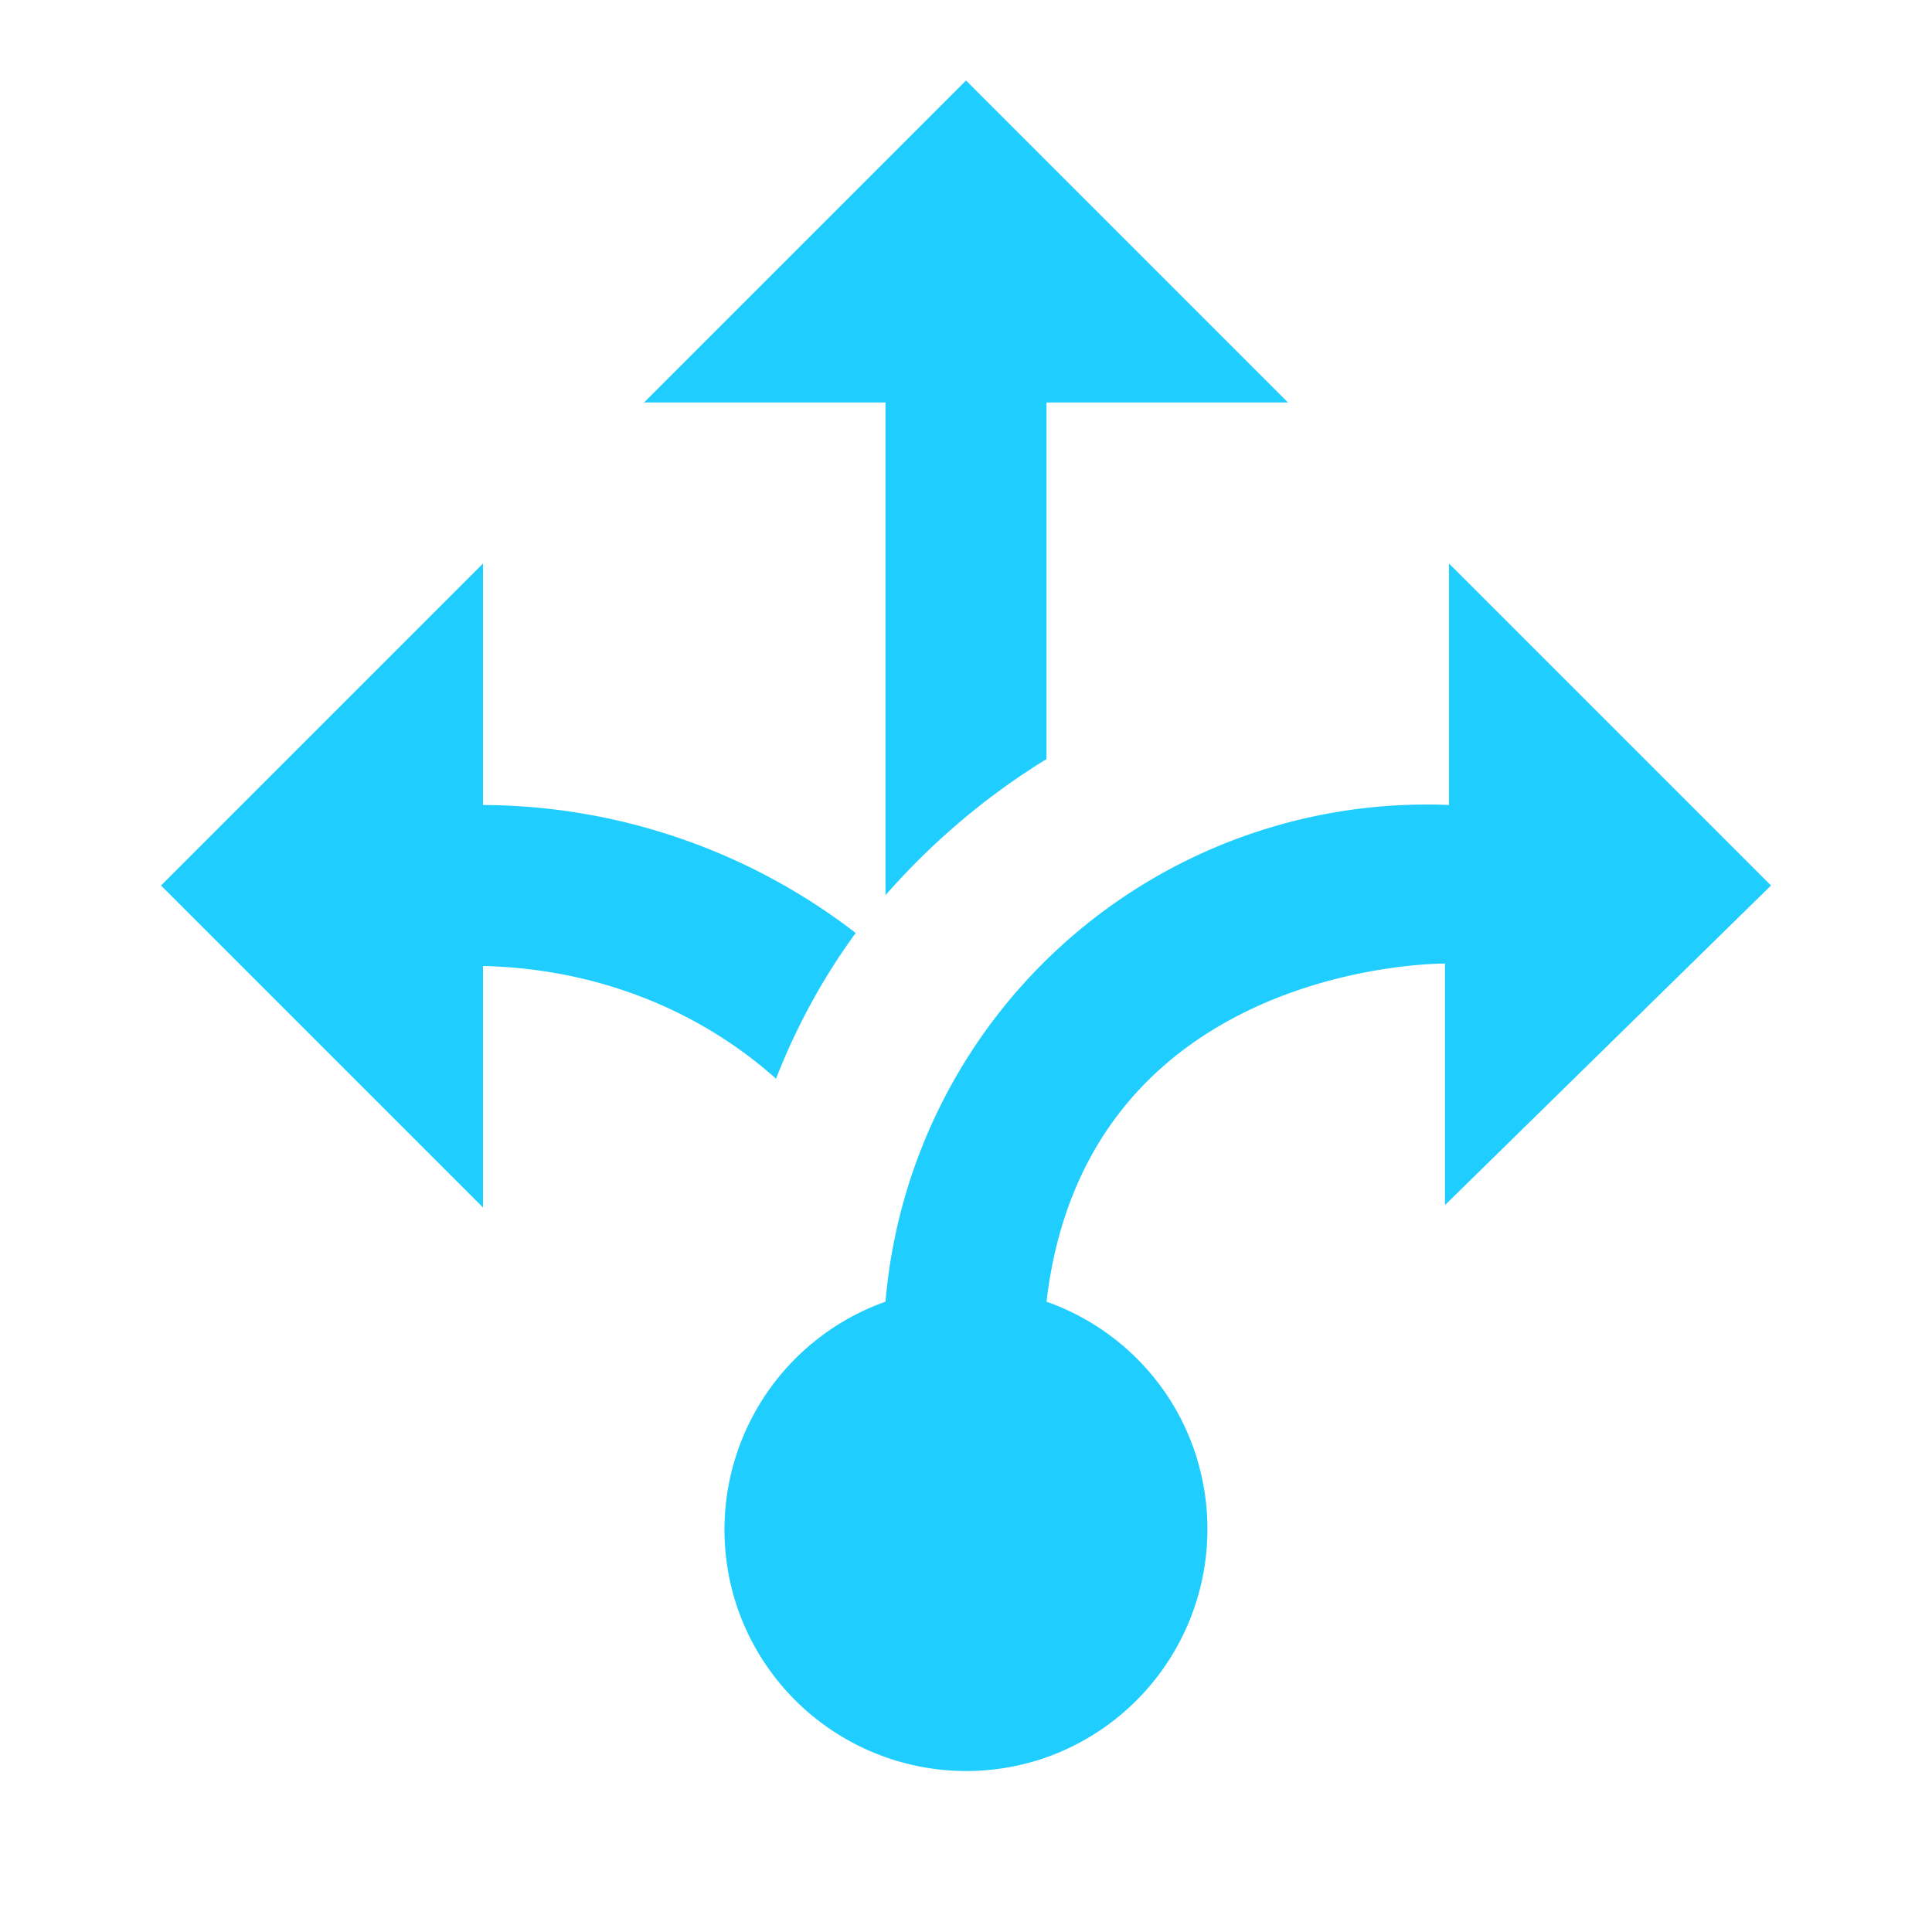
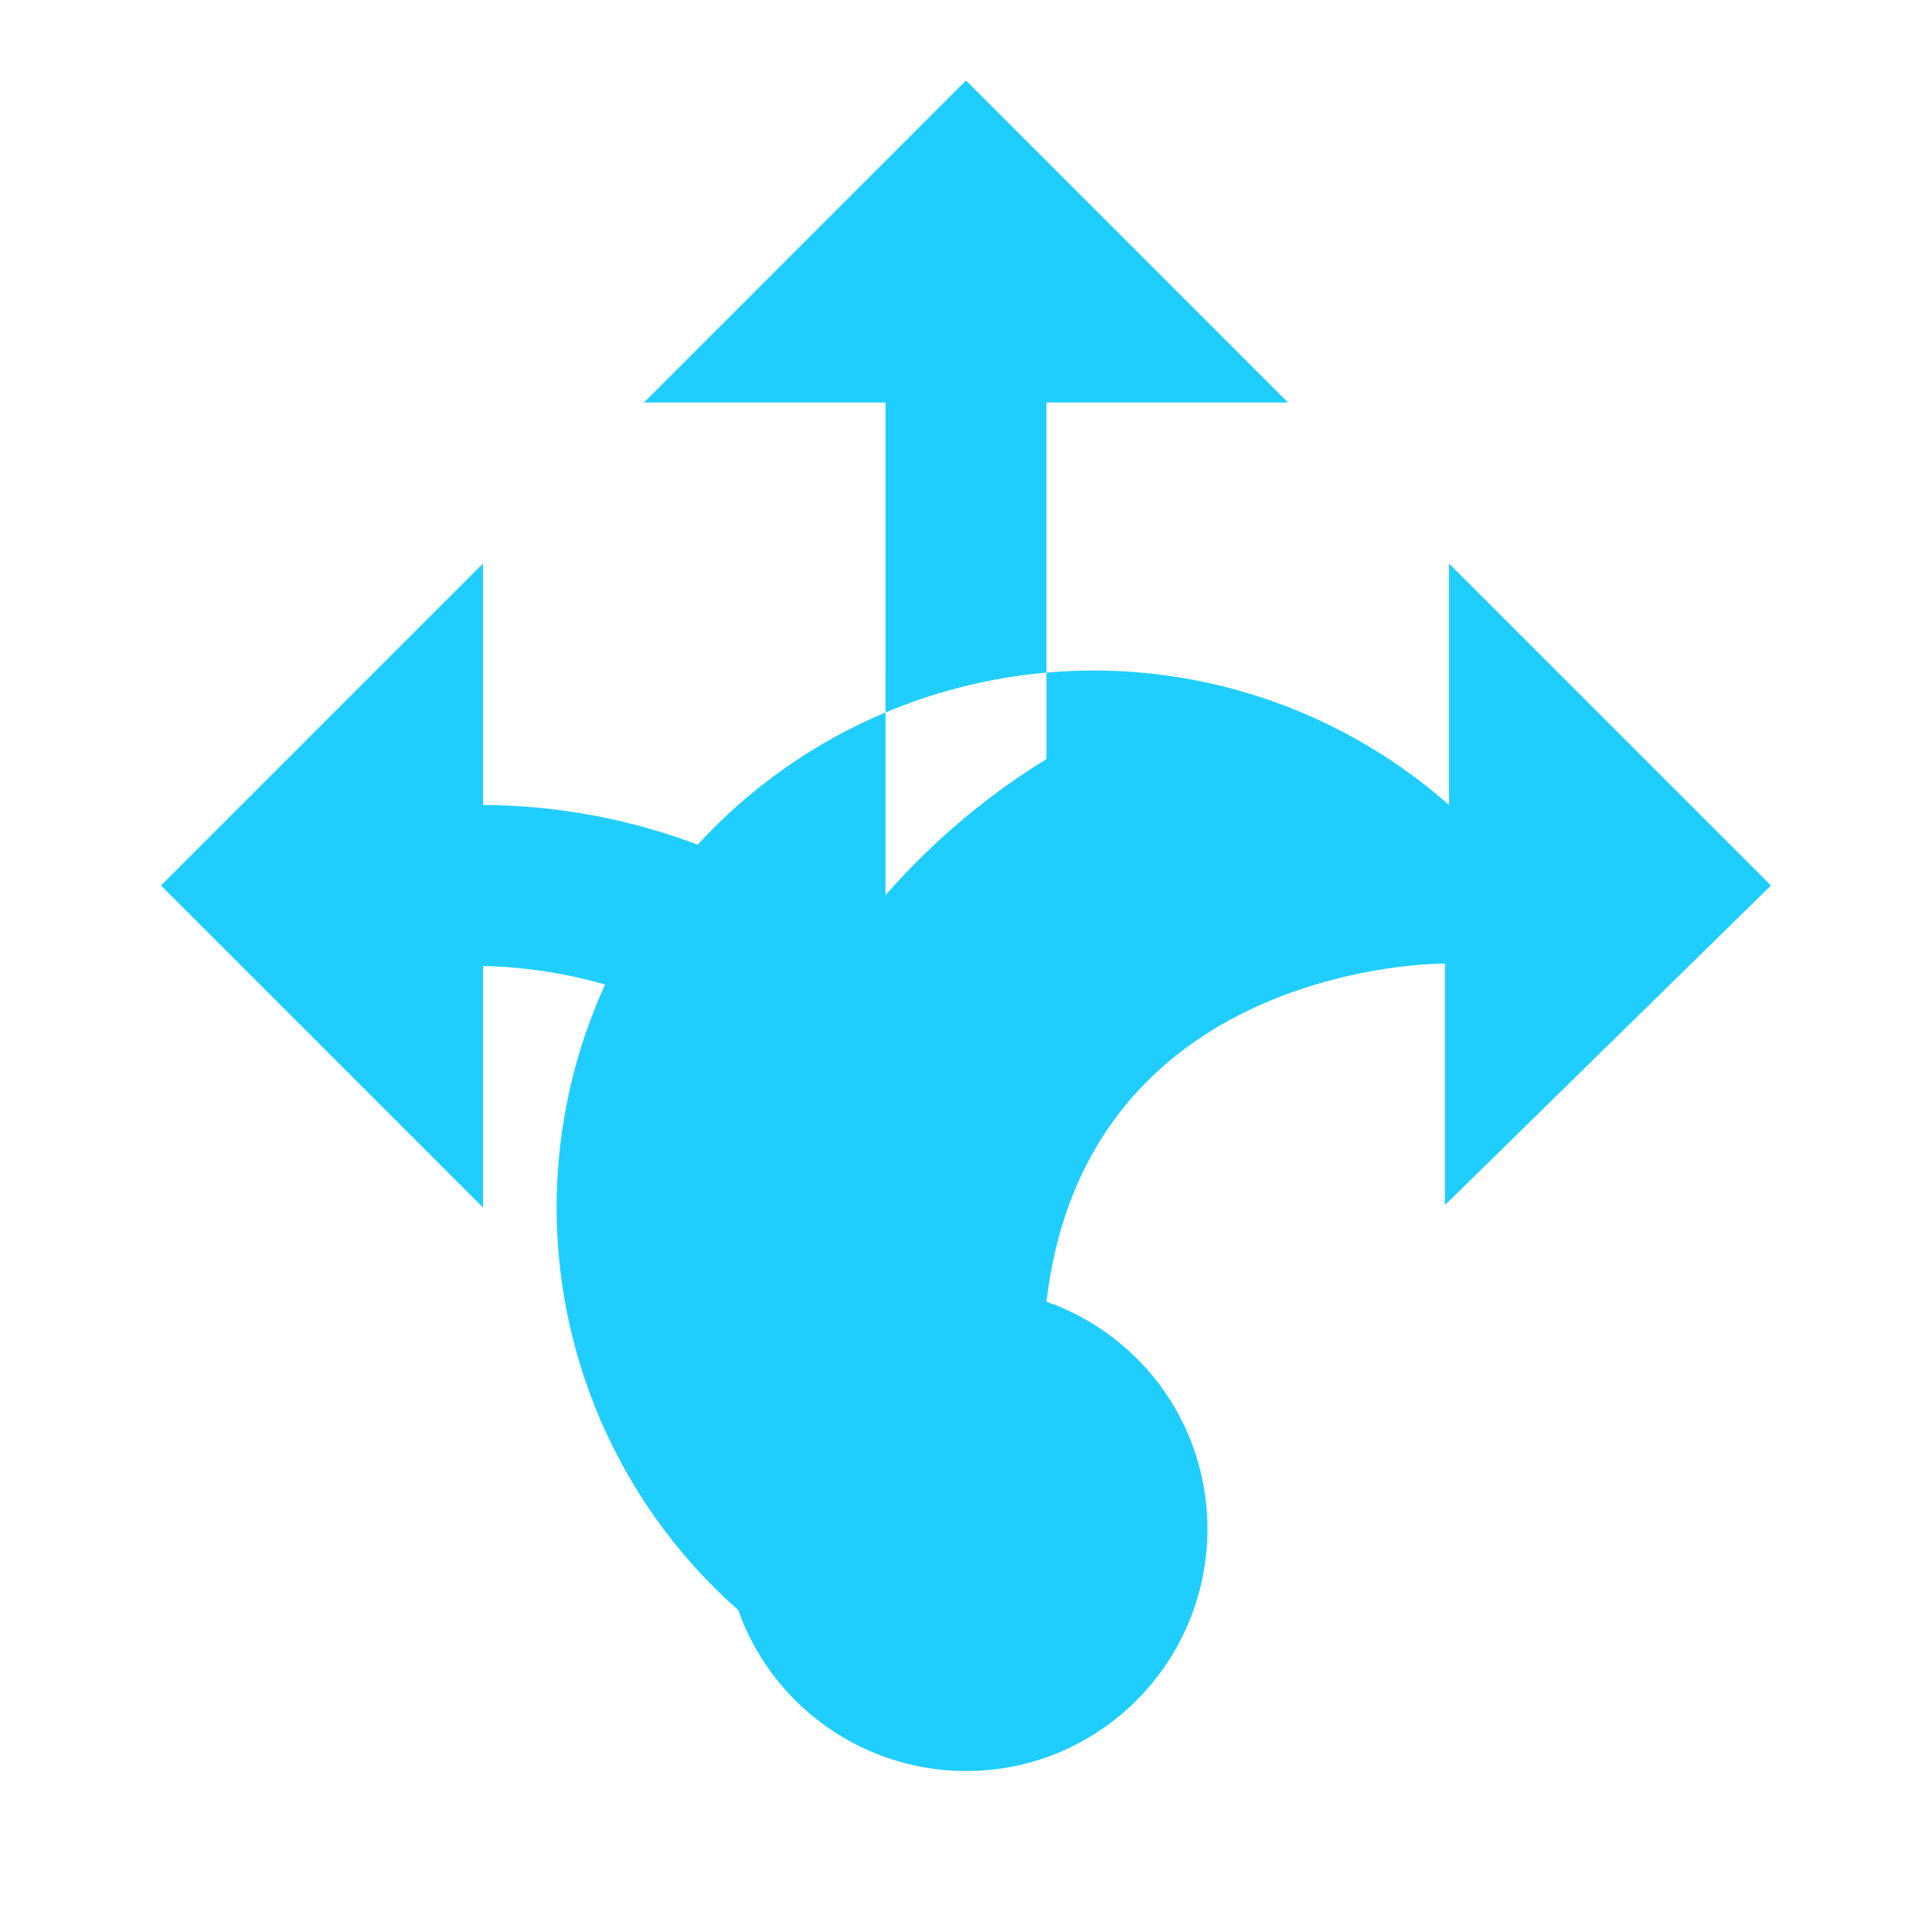
<svg xmlns="http://www.w3.org/2000/svg" width="48" height="48" viewBox="0 0 24 24">
-   <path fill="#1FCEFF" d="M11 5H8l4-4l4 4h-3v4.43c-.75.46-1.42 1.03-2 1.69zm11 6l-4-4v3a6.747 6.747 0 0 0-7 6.17A3.006 3.006 0 0 0 9.17 20A3.006 3.006 0 0 0 13 21.83A3.01 3.01 0 0 0 14.83 18c-.3-.86-.98-1.53-1.83-1.83c.47-4 4.47-4.2 4.95-4.2v3zm-11.37.59A7.63 7.63 0 0 0 6 10V7l-4 4l4 4v-3c1.34.03 2.63.5 3.64 1.4c.25-.64.58-1.25.99-1.81" />
+   <path fill="#1FCEFF" d="M11 5H8l4-4l4 4h-3v4.43c-.75.46-1.42 1.03-2 1.69zm11 6l-4-4v3A3.006 3.006 0 0 0 9.17 20A3.006 3.006 0 0 0 13 21.83A3.01 3.01 0 0 0 14.83 18c-.3-.86-.98-1.53-1.83-1.83c.47-4 4.47-4.2 4.95-4.2v3zm-11.37.59A7.63 7.63 0 0 0 6 10V7l-4 4l4 4v-3c1.34.03 2.63.5 3.64 1.4c.25-.64.58-1.25.99-1.81" />
</svg>